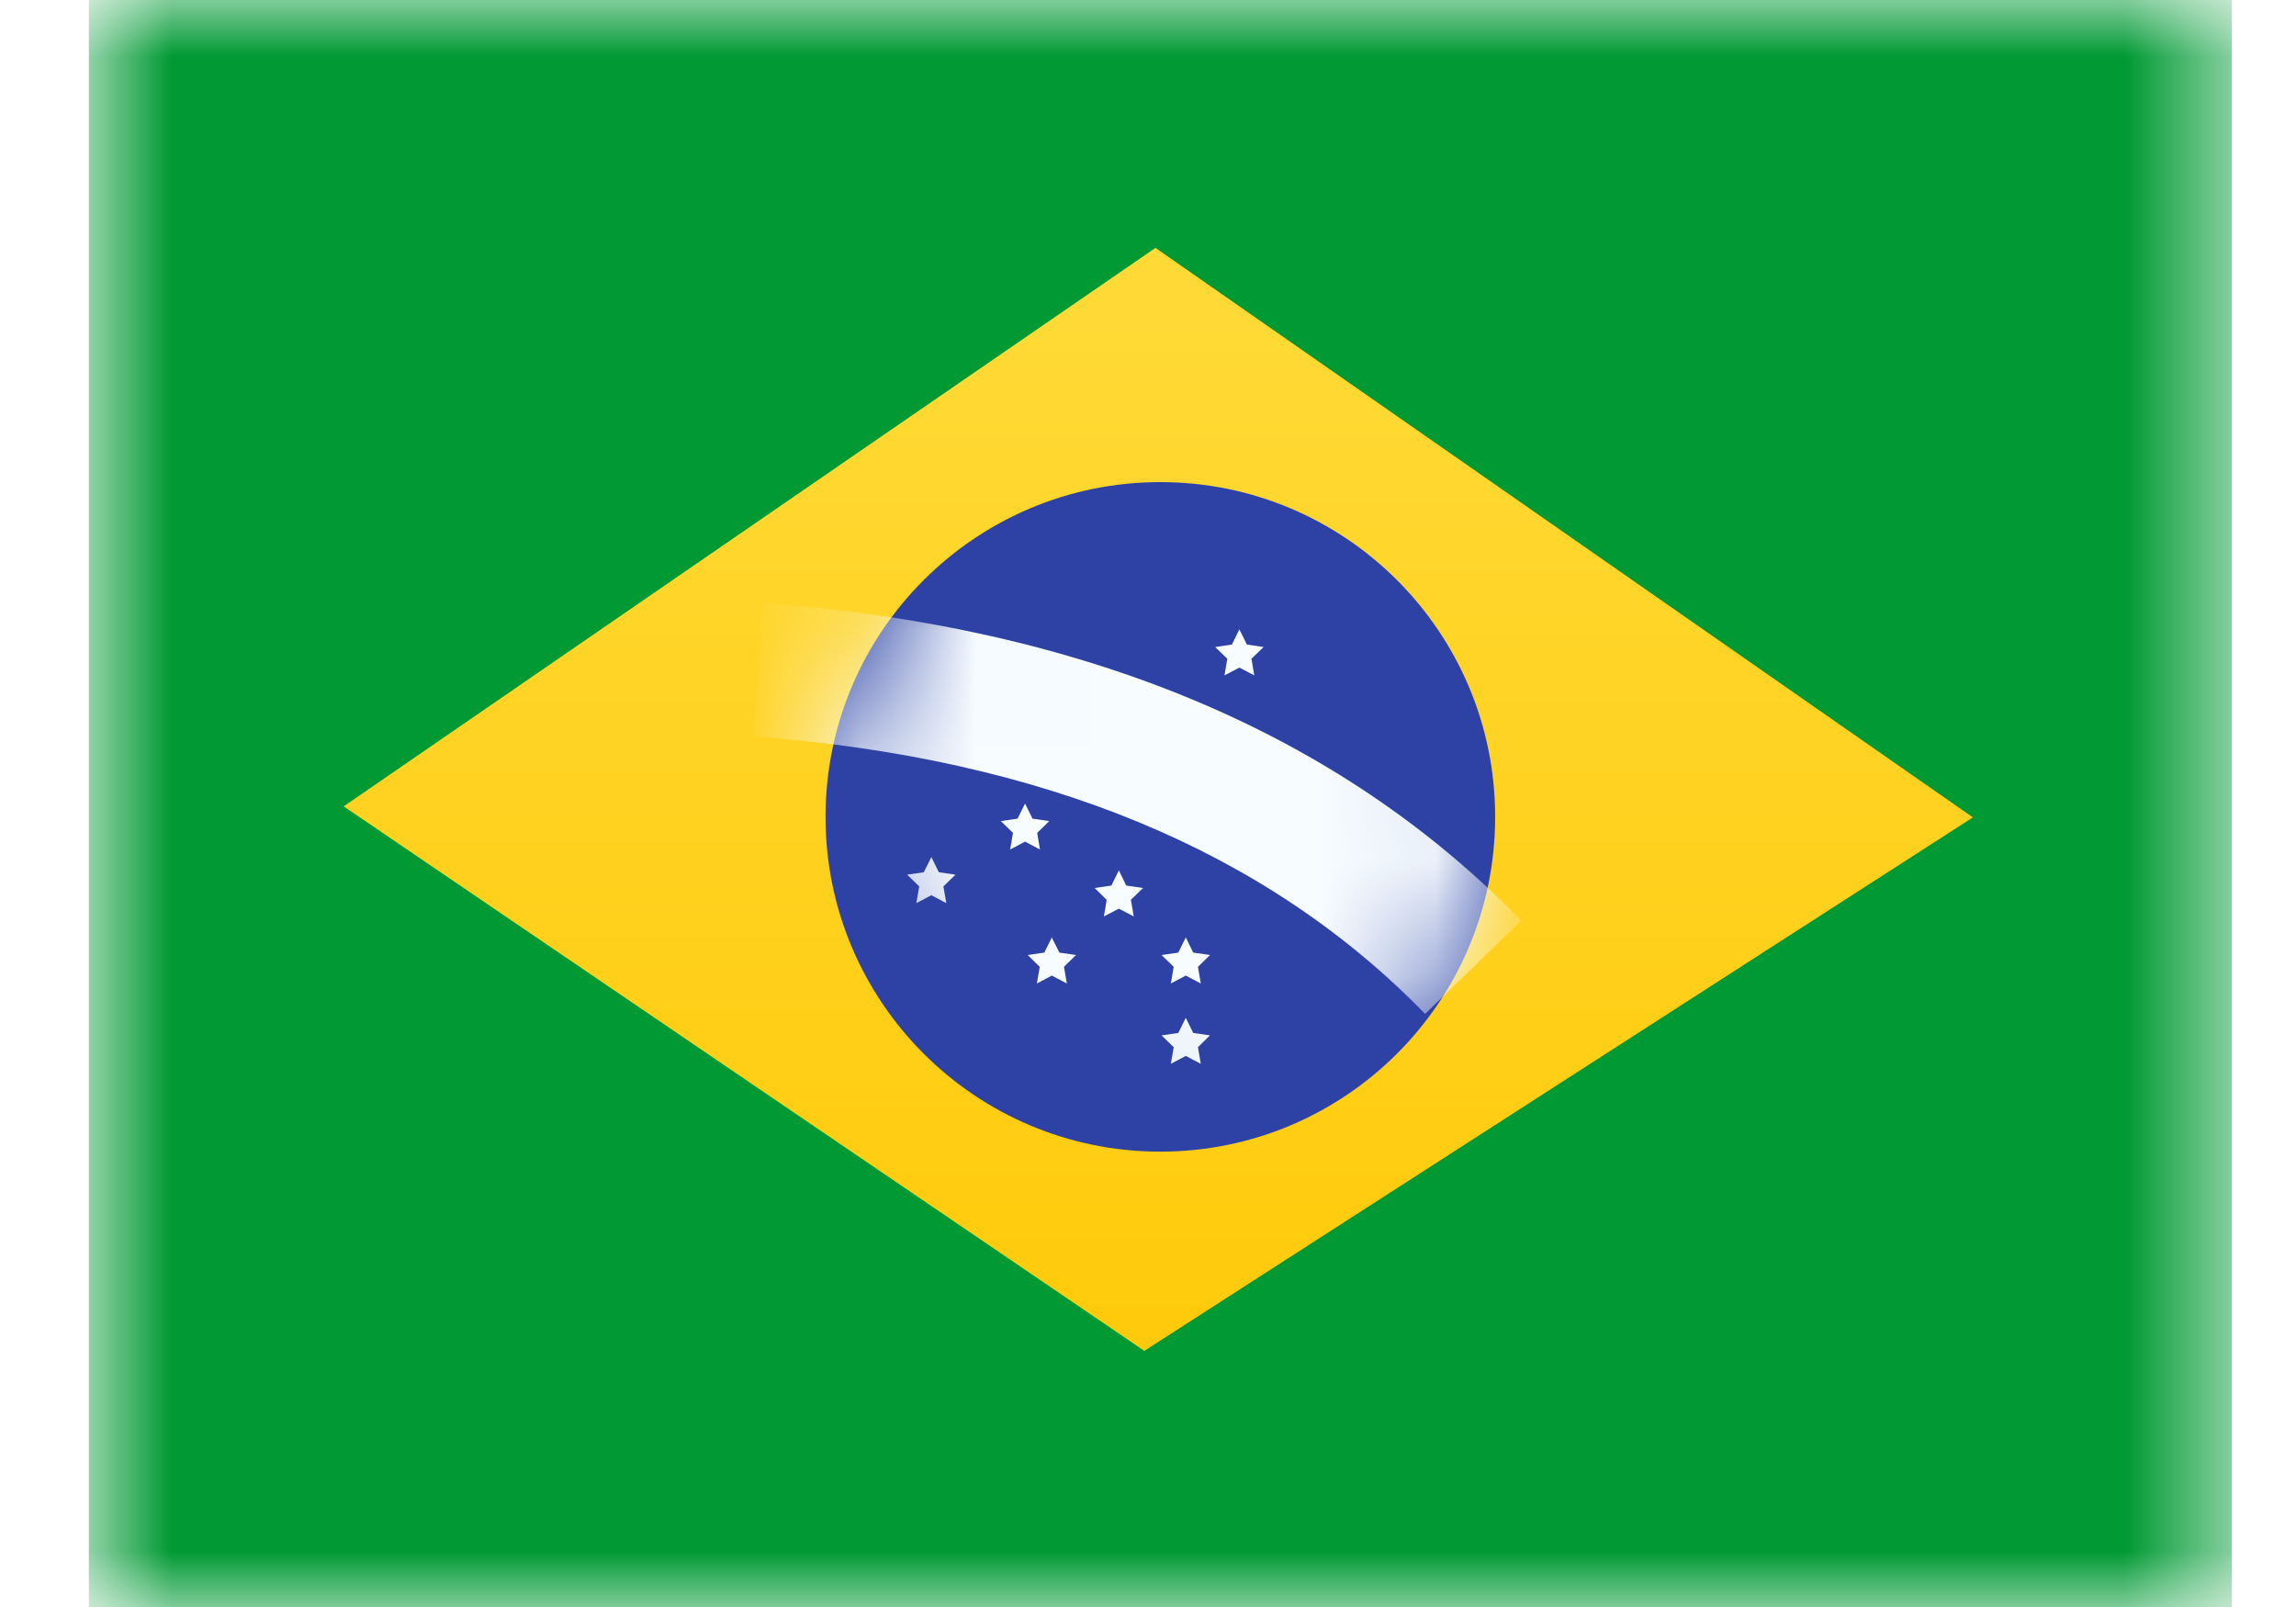
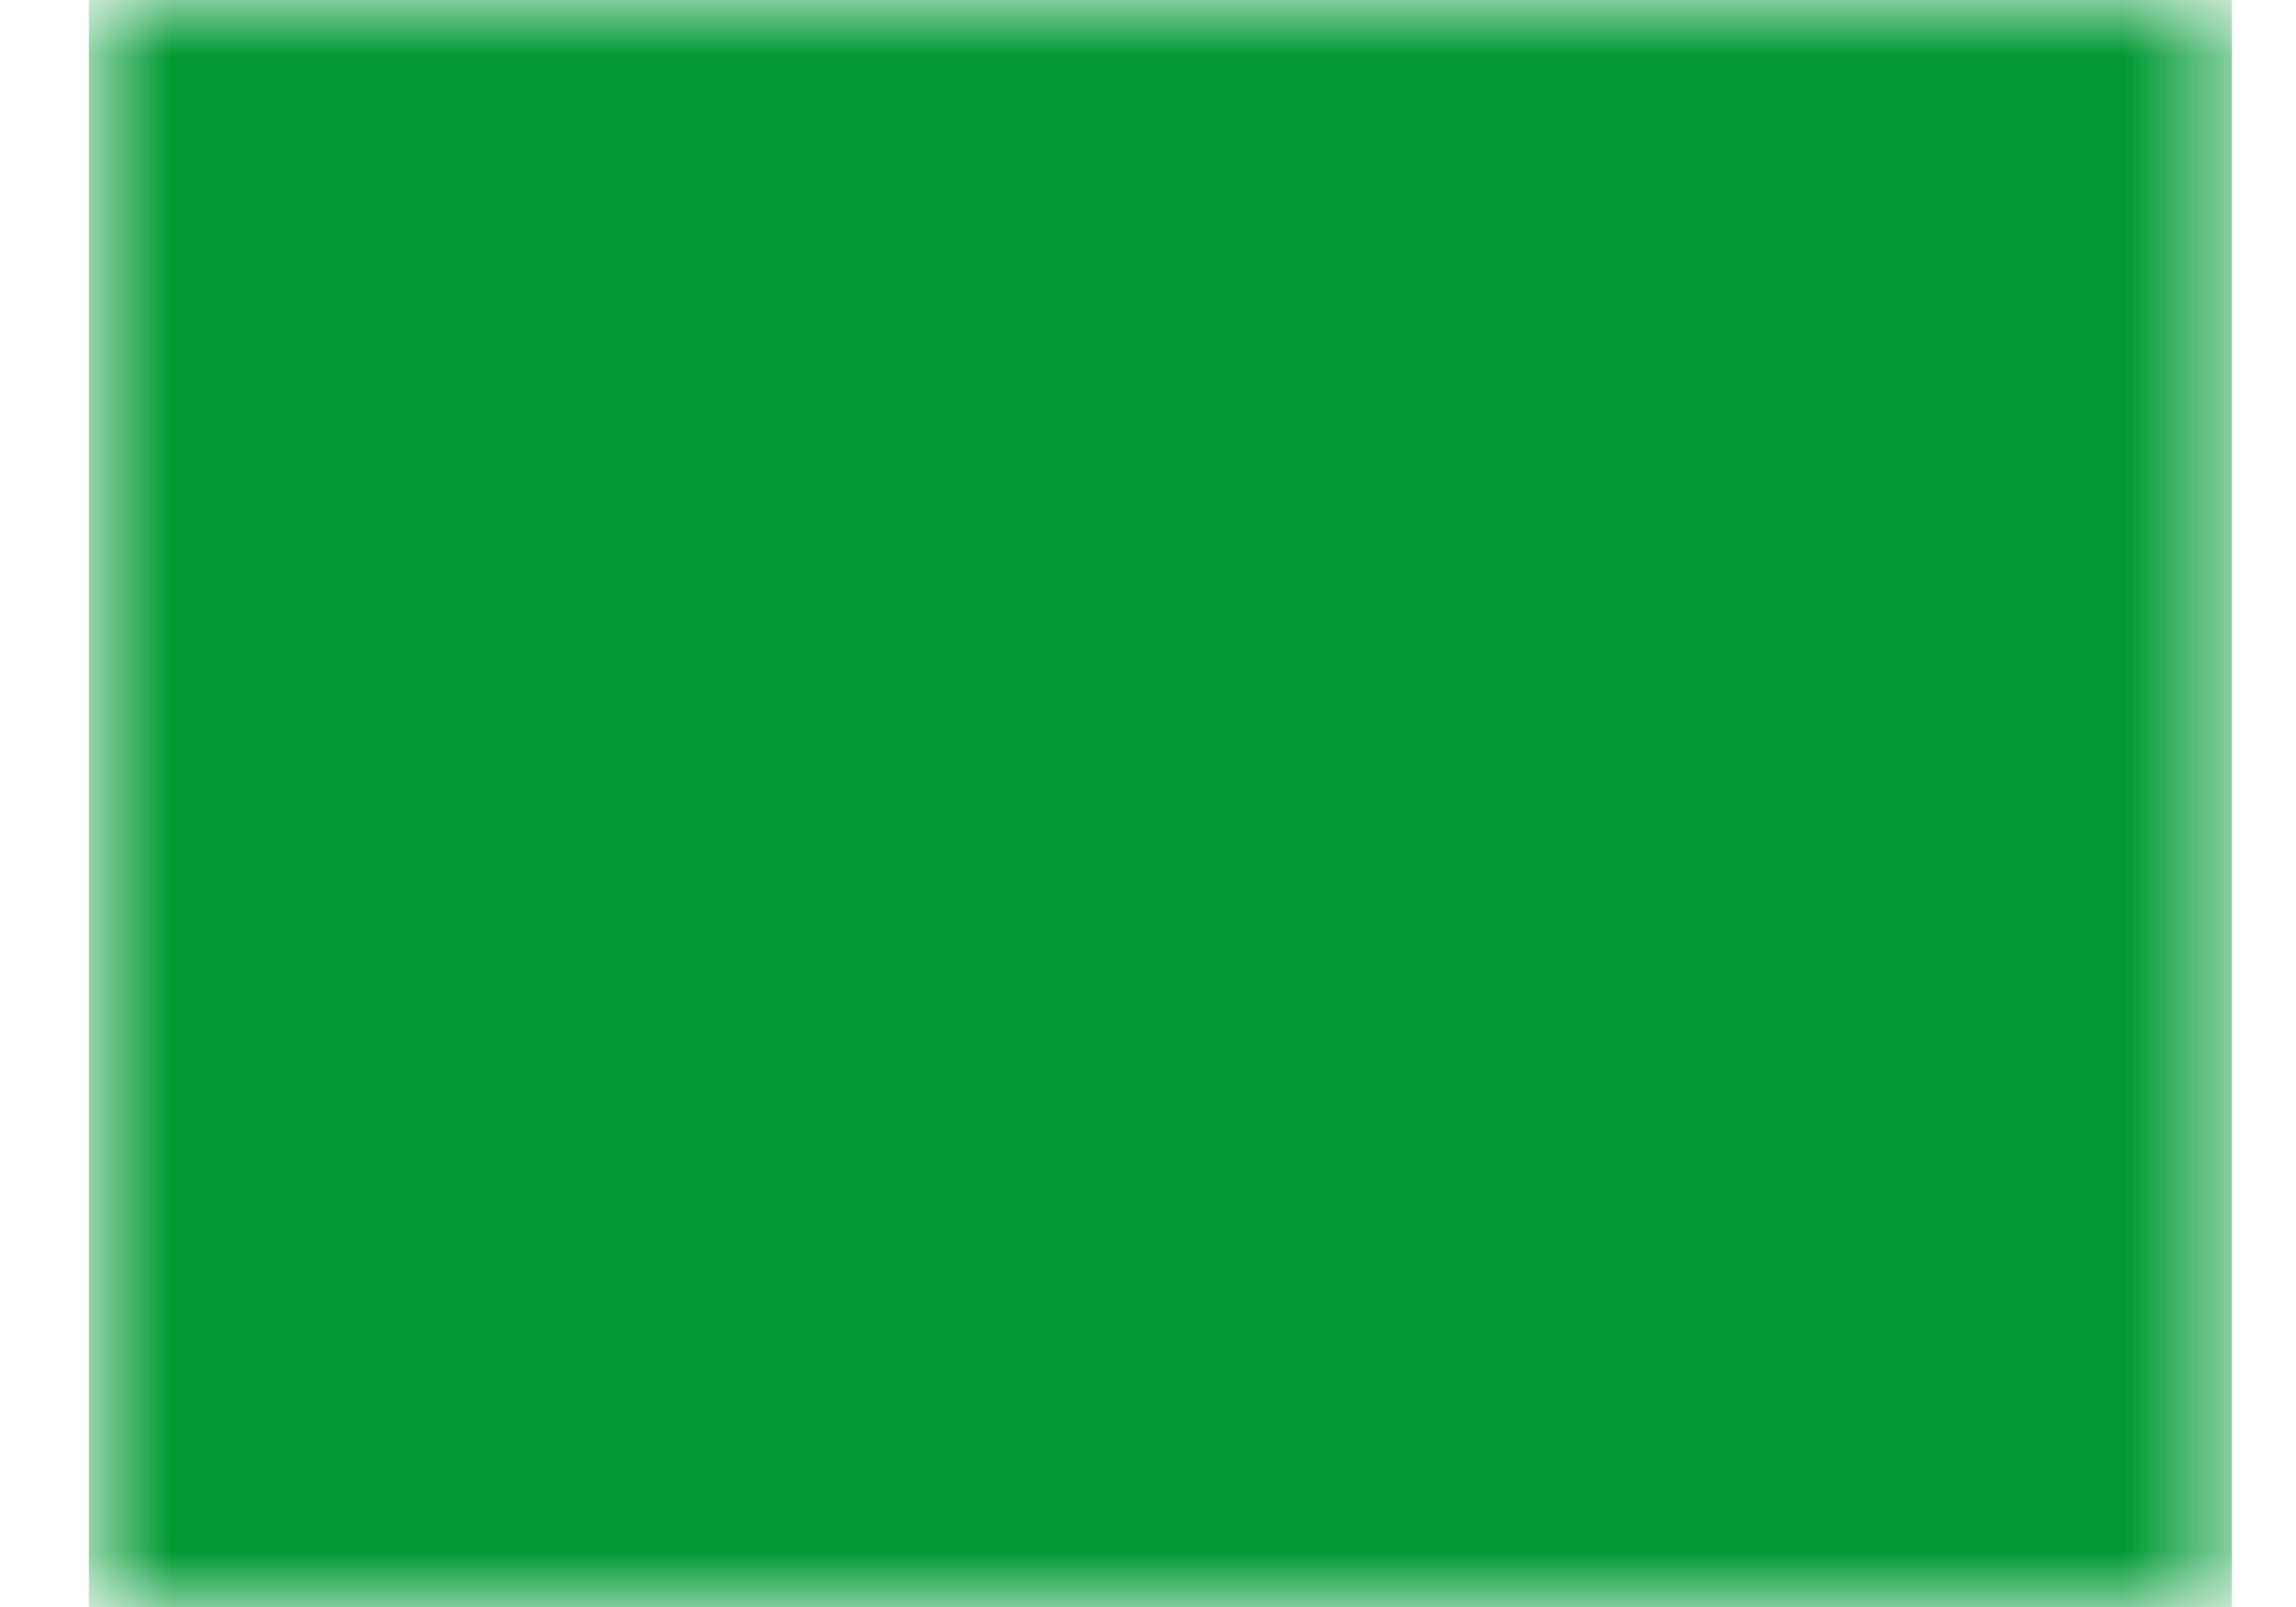
<svg xmlns="http://www.w3.org/2000/svg" width="20" height="14" viewBox="0 0 20 14" fill="none">
  <mask id="mask0_4485_408" style="mask-type:luminance" maskUnits="userSpaceOnUse" x="0" y="0" width="20" height="14">
    <rect x="0.774" width="18.667" height="14" fill="white" />
  </mask>
  <g mask="url(#mask0_4485_408)">
    <path fill-rule="evenodd" clip-rule="evenodd" d="M0.774 0V14H19.441V0H0.774Z" fill="#009933" />
    <mask id="mask1_4485_408" style="mask-type:luminance" maskUnits="userSpaceOnUse" x="0" y="0" width="20" height="14">
-       <path fill-rule="evenodd" clip-rule="evenodd" d="M0.774 0V14H19.441V0H0.774Z" fill="white" />
-     </mask>
+       </mask>
    <g mask="url(#mask1_4485_408)">
      <g filter="url(#filter0_d_4485_408)">
        <path fill-rule="evenodd" clip-rule="evenodd" d="M10.065 2.161L17.183 7.121L9.968 11.767L2.996 7.025L10.065 2.161Z" fill="#FFD221" />
        <path fill-rule="evenodd" clip-rule="evenodd" d="M10.065 2.161L17.183 7.121L9.968 11.767L2.996 7.025L10.065 2.161Z" fill="url(#paint0_linear_4485_408)" />
      </g>
      <path fill-rule="evenodd" clip-rule="evenodd" d="M10.107 10.033C11.718 10.033 13.024 8.727 13.024 7.117C13.024 5.506 11.718 4.2 10.107 4.2C8.497 4.2 7.191 5.506 7.191 7.117C7.191 8.727 8.497 10.033 10.107 10.033Z" fill="#2E42A5" />
      <mask id="mask2_4485_408" style="mask-type:luminance" maskUnits="userSpaceOnUse" x="7" y="4" width="7" height="7">
        <path fill-rule="evenodd" clip-rule="evenodd" d="M10.107 10.033C11.718 10.033 13.024 8.727 13.024 7.117C13.024 5.506 11.718 4.2 10.107 4.2C8.497 4.2 7.191 5.506 7.191 7.117C7.191 8.727 8.497 10.033 10.107 10.033Z" fill="white" />
      </mask>
      <g mask="url(#mask2_4485_408)">
-         <path fill-rule="evenodd" clip-rule="evenodd" d="M9.162 8.499L9.032 8.568L9.057 8.423L8.952 8.32L9.097 8.299L9.162 8.167L9.228 8.299L9.373 8.32L9.268 8.423L9.293 8.568L9.162 8.499Z" fill="#F7FCFF" />
        <path fill-rule="evenodd" clip-rule="evenodd" d="M10.329 8.499L10.199 8.568L10.224 8.423L10.118 8.32L10.264 8.299L10.329 8.167L10.394 8.299L10.54 8.32L10.435 8.423L10.46 8.568L10.329 8.499Z" fill="#F7FCFF" />
-         <path fill-rule="evenodd" clip-rule="evenodd" d="M10.329 9.199L10.199 9.268L10.224 9.123L10.118 9.02L10.264 8.999L10.329 8.867L10.394 8.999L10.54 9.02L10.435 9.123L10.46 9.268L10.329 9.199Z" fill="#F7FCFF" />
        <path fill-rule="evenodd" clip-rule="evenodd" d="M9.746 6.749L9.616 6.818L9.64 6.673L9.535 6.57L9.681 6.549L9.746 6.417L9.811 6.549L9.957 6.57L9.851 6.673L9.876 6.818L9.746 6.749Z" fill="#F7FCFF" />
        <path fill-rule="evenodd" clip-rule="evenodd" d="M9.746 7.916L9.616 7.984L9.64 7.839L9.535 7.736L9.681 7.715L9.746 7.583L9.811 7.715L9.957 7.736L9.851 7.839L9.876 7.984L9.746 7.916Z" fill="#F7FCFF" />
        <path fill-rule="evenodd" clip-rule="evenodd" d="M8.929 7.332L8.799 7.401L8.824 7.256L8.718 7.153L8.864 7.132L8.929 7L8.994 7.132L9.14 7.153L9.035 7.256L9.059 7.401L8.929 7.332Z" fill="#F7FCFF" />
        <path fill-rule="evenodd" clip-rule="evenodd" d="M8.113 7.799L7.982 7.868L8.007 7.722L7.902 7.62L8.047 7.599L8.113 7.467L8.178 7.599L8.323 7.62L8.218 7.722L8.243 7.868L8.113 7.799Z" fill="#F7FCFF" />
        <path fill-rule="evenodd" clip-rule="evenodd" d="M10.796 5.816L10.666 5.884L10.691 5.739L10.585 5.637L10.731 5.615L10.796 5.483L10.861 5.615L11.007 5.637L10.901 5.739L10.926 5.884L10.796 5.816Z" fill="#F7FCFF" />
        <path d="M6.564 6.415L6.651 5.252C9.45 5.463 11.659 6.383 13.251 8.02L12.414 8.833C11.035 7.414 9.094 6.606 6.564 6.415Z" fill="#F7FCFF" />
      </g>
    </g>
  </g>
  <defs>
    <filter id="filter0_d_4485_408" x="2.996" y="2.161" width="14.186" height="9.606" filterUnits="userSpaceOnUse" color-interpolation-filters="sRGB">
      <feFlood flood-opacity="0" result="BackgroundImageFix" />
      <feColorMatrix in="SourceAlpha" type="matrix" values="0 0 0 0 0 0 0 0 0 0 0 0 0 0 0 0 0 0 127 0" result="hardAlpha" />
      <feOffset />
      <feColorMatrix type="matrix" values="0 0 0 0 0.031 0 0 0 0 0.369 0 0 0 0 0 0 0 0 0.28 0" />
      <feBlend mode="normal" in2="BackgroundImageFix" result="effect1_dropShadow_4485_408" />
      <feBlend mode="normal" in="SourceGraphic" in2="effect1_dropShadow_4485_408" result="shape" />
    </filter>
    <linearGradient id="paint0_linear_4485_408" x1="19.441" y1="14" x2="19.441" y2="0" gradientUnits="userSpaceOnUse">
      <stop stop-color="#FFC600" />
      <stop offset="1" stop-color="#FFDE42" />
    </linearGradient>
  </defs>
</svg>